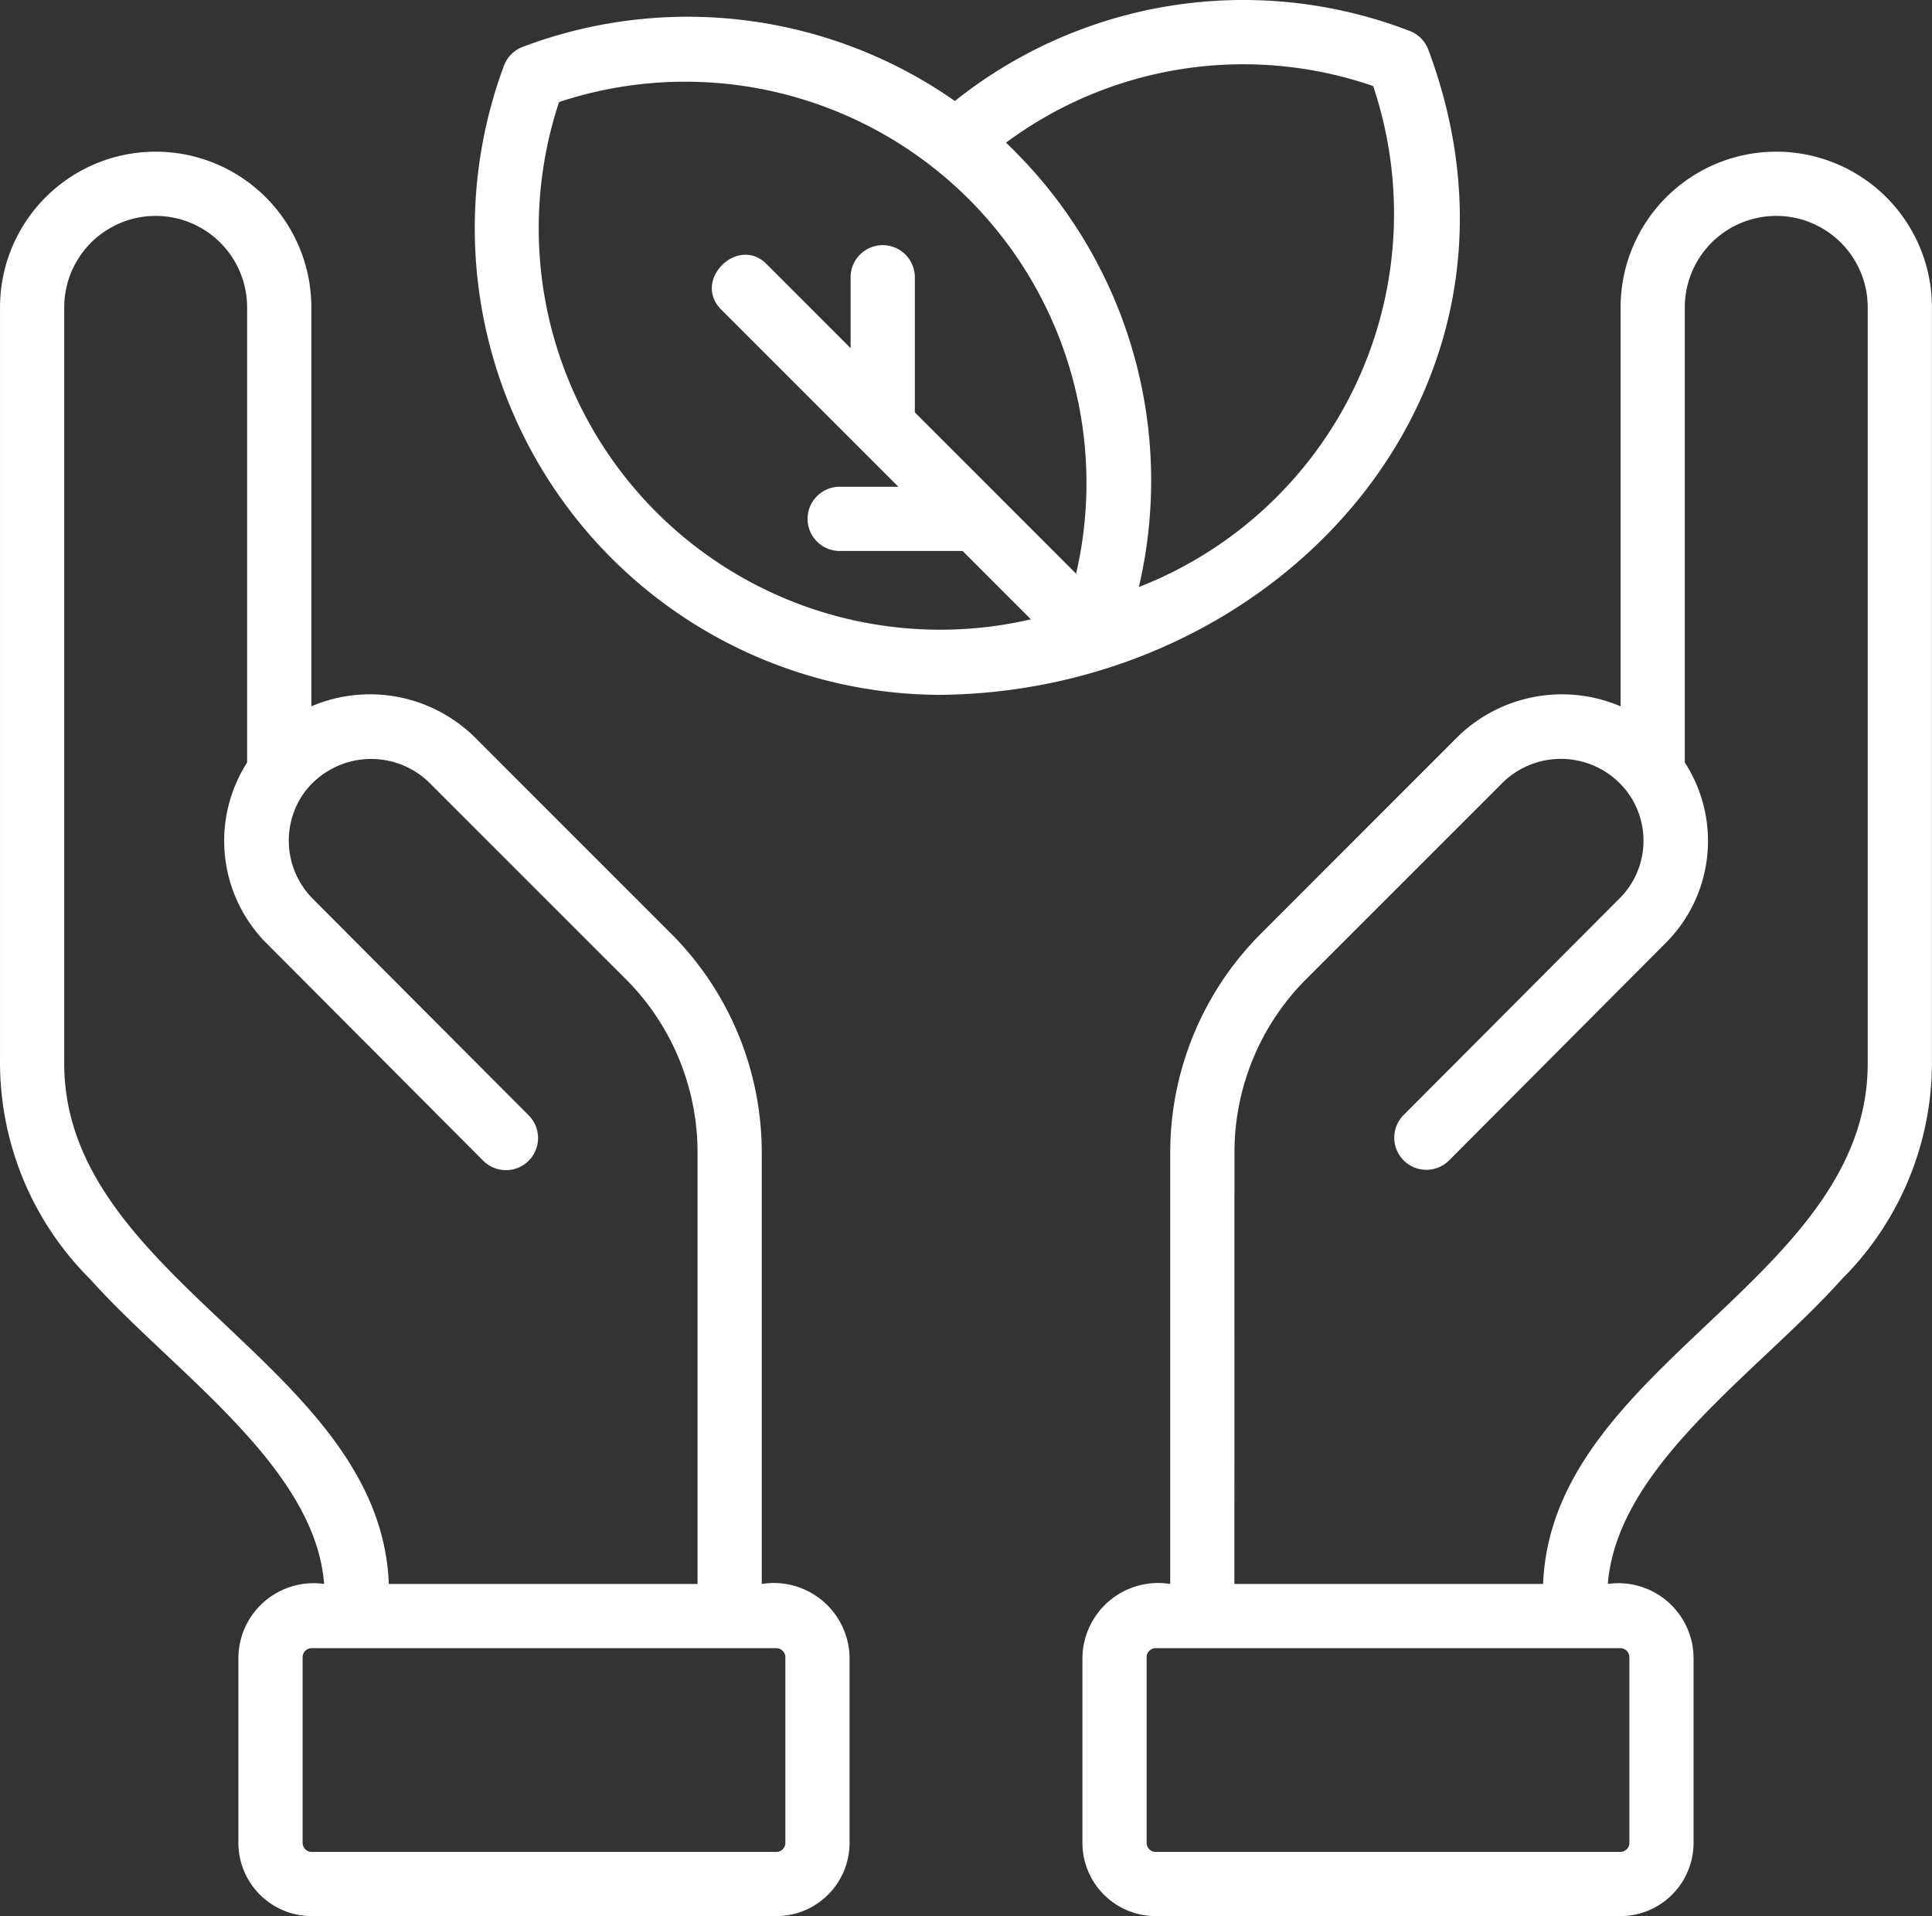
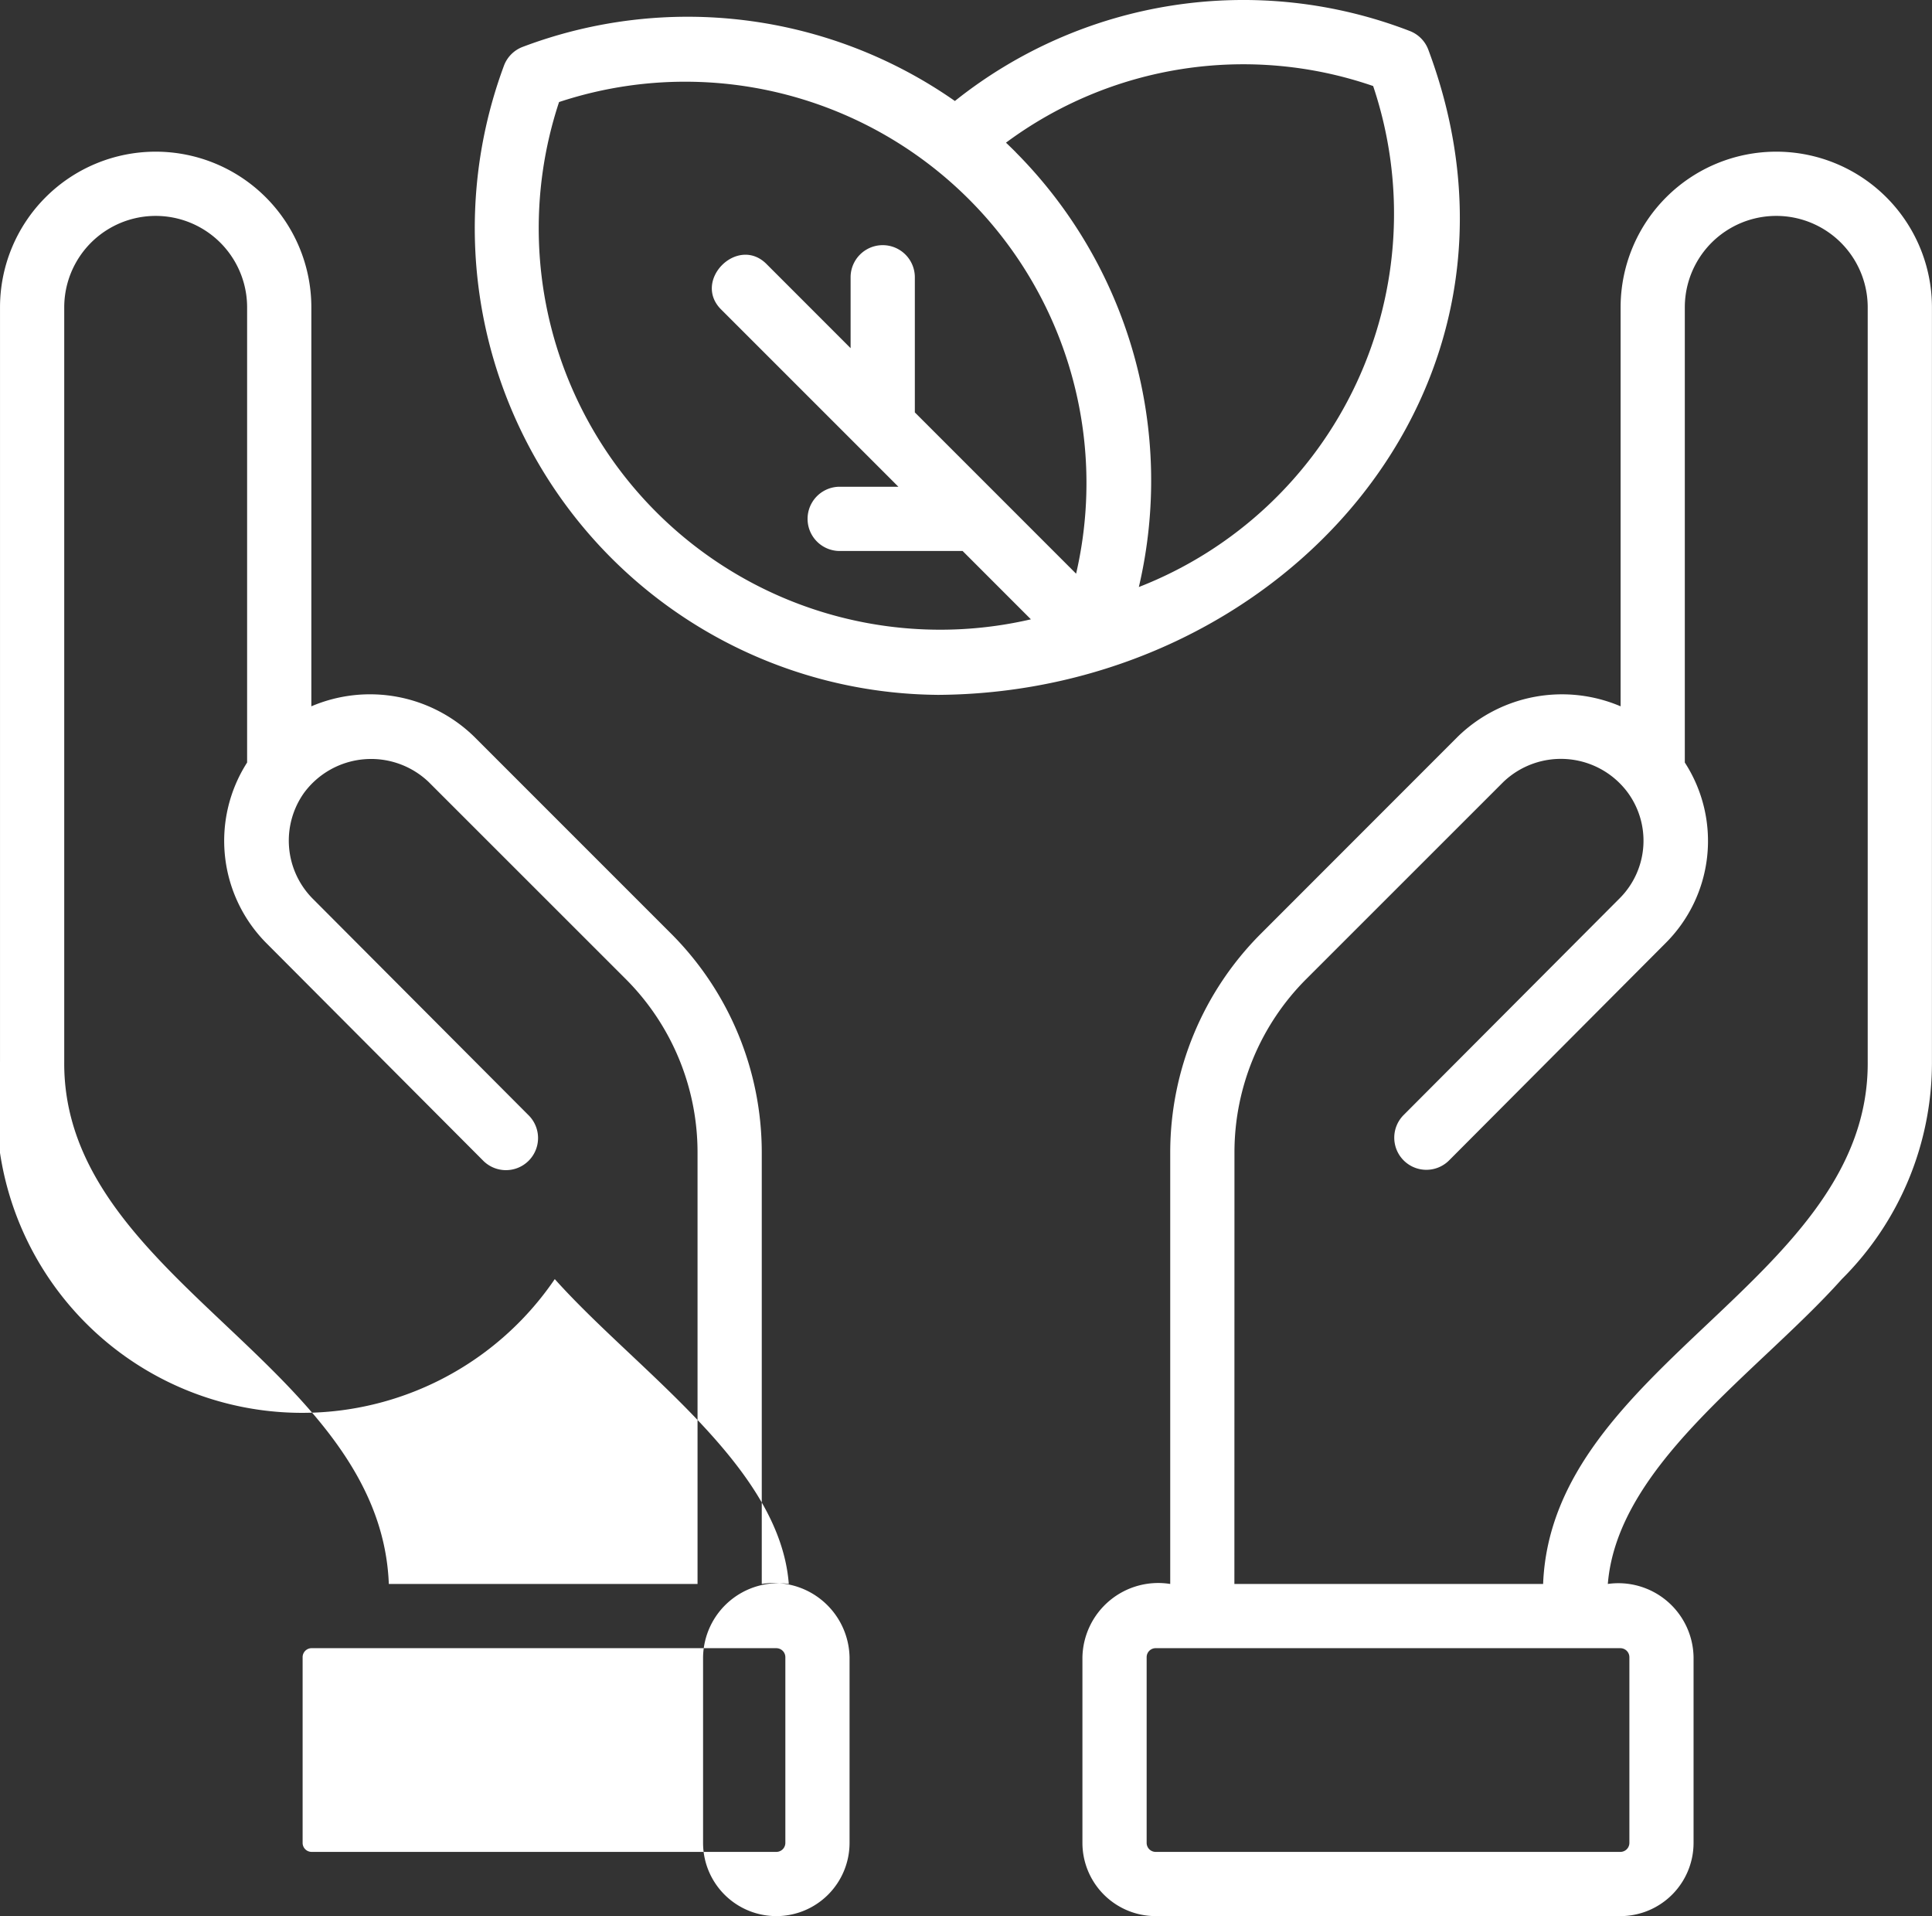
<svg xmlns="http://www.w3.org/2000/svg" width="134.958" height="133.832" viewBox="0 0 134.958 133.832">
  <rect x="0" y="0" width="134.958" height="133.832" fill="#333333" stroke="none" />
-   <path id="Path_19" data-name="Path 19" d="M114.148,134.914H81.685A5.119,5.119,0,0,1,76.57,129.8v-12.97a5.294,5.294,0,0,1,6.133-5.115V81.523A21.63,21.63,0,0,1,89,66.332L102.8,52.525a10.432,10.432,0,0,1,11.364-2.109V22.55a10.874,10.874,0,1,1,21.748,0V75.229a21.344,21.344,0,0,1-6.293,15.193c-5.834,6.525-15.672,12.985-16.348,21.292a5.253,5.253,0,0,1,5.989,5.115V129.8a5.119,5.119,0,0,1-5.115,5.115ZM81.685,116.2a.63.63,0,0,0-.629.629V129.8a.63.63,0,0,0,.629.629h32.463a.63.63,0,0,0,.629-.629v-12.97a.63.63,0,0,0-.629-.629Zm5.5-4.486h21.566c.6-15.322,22.8-21.261,22.674-36.485V22.55a6.388,6.388,0,1,0-12.776,0V54.341a10.073,10.073,0,0,1-1.382,12.652L102.195,82.118a2.243,2.243,0,1,1-3.176-3.168L114.1,63.823a5.692,5.692,0,0,0,.521-7.441,5.813,5.813,0,0,0-8.644-.686L92.169,69.5A17.125,17.125,0,0,0,87.19,81.523Zm-32,23.2H22.726a5.119,5.119,0,0,1-5.115-5.115v-12.97a5.253,5.253,0,0,1,5.989-5.115c-.636-8.248-10.592-14.857-16.348-21.292A21.343,21.343,0,0,1,.959,75.23V22.55a10.874,10.874,0,1,1,21.748,0V50.415A10.427,10.427,0,0,1,34.07,52.525L47.877,66.332A21.63,21.63,0,0,1,54.17,81.523v30.192a5.294,5.294,0,0,1,6.133,5.114V129.8a5.119,5.119,0,0,1-5.115,5.115ZM22.726,116.2a.63.63,0,0,0-.629.629V129.8a.63.63,0,0,0,.629.629H55.189a.63.63,0,0,0,.629-.629v-12.97a.63.63,0,0,0-.629-.629Zm5.393-4.486H49.684V81.523A17.125,17.125,0,0,0,44.705,69.5L30.9,55.7a5.823,5.823,0,0,0-8.709.767,5.76,5.76,0,0,0,.585,7.358l15.082,15.13a2.243,2.243,0,1,1-3.176,3.167L19.6,66.991a10.137,10.137,0,0,1-1.38-12.65V22.55a6.387,6.387,0,1,0-12.775,0V75.23C5.313,90.45,27.525,96.4,28.119,111.714Zm38.3-62.1A32.6,32.6,0,0,1,36.167,5.654,2.241,2.241,0,0,1,37.461,4.36a32.572,32.572,0,0,1,30.2,3.776A32.3,32.3,0,0,1,99.426,3.243a2.242,2.242,0,0,1,1.3,1.295c8.907,23.774-10.456,44.975-34.308,45.078ZM40.011,8.209a28.043,28.043,0,0,0,32.96,36.13L68.2,39.566H59.614a2.243,2.243,0,1,1,0-4.487h4.1c-1.835-1.838-10.346-10.346-12.357-12.357-2.086-2.024,1.143-5.262,3.172-3.172L60.376,25.4V20.449a2.243,2.243,0,1,1,4.487,0v9.437L76.128,41.152A28.033,28.033,0,0,0,40.011,8.209Zm31.9,3.507a32.528,32.528,0,0,1,8.6,30.367A27.986,27.986,0,0,0,96.878,7.091,27.83,27.83,0,0,0,71.23,11.047c.23.219.458.44.686.668Z" transform="translate(-0.958 -1.082)" fill="#fff" />
+   <path id="Path_19" data-name="Path 19" d="M114.148,134.914H81.685A5.119,5.119,0,0,1,76.57,129.8v-12.97a5.294,5.294,0,0,1,6.133-5.115V81.523A21.63,21.63,0,0,1,89,66.332L102.8,52.525a10.432,10.432,0,0,1,11.364-2.109V22.55a10.874,10.874,0,1,1,21.748,0V75.229a21.344,21.344,0,0,1-6.293,15.193c-5.834,6.525-15.672,12.985-16.348,21.292a5.253,5.253,0,0,1,5.989,5.115V129.8a5.119,5.119,0,0,1-5.115,5.115ZM81.685,116.2a.63.63,0,0,0-.629.629V129.8a.63.63,0,0,0,.629.629h32.463a.63.63,0,0,0,.629-.629v-12.97a.63.63,0,0,0-.629-.629Zm5.5-4.486h21.566c.6-15.322,22.8-21.261,22.674-36.485V22.55a6.388,6.388,0,1,0-12.776,0V54.341a10.073,10.073,0,0,1-1.382,12.652L102.195,82.118a2.243,2.243,0,1,1-3.176-3.168L114.1,63.823a5.692,5.692,0,0,0,.521-7.441,5.813,5.813,0,0,0-8.644-.686L92.169,69.5A17.125,17.125,0,0,0,87.19,81.523Zm-32,23.2a5.119,5.119,0,0,1-5.115-5.115v-12.97a5.253,5.253,0,0,1,5.989-5.115c-.636-8.248-10.592-14.857-16.348-21.292A21.343,21.343,0,0,1,.959,75.23V22.55a10.874,10.874,0,1,1,21.748,0V50.415A10.427,10.427,0,0,1,34.07,52.525L47.877,66.332A21.63,21.63,0,0,1,54.17,81.523v30.192a5.294,5.294,0,0,1,6.133,5.114V129.8a5.119,5.119,0,0,1-5.115,5.115ZM22.726,116.2a.63.63,0,0,0-.629.629V129.8a.63.63,0,0,0,.629.629H55.189a.63.63,0,0,0,.629-.629v-12.97a.63.63,0,0,0-.629-.629Zm5.393-4.486H49.684V81.523A17.125,17.125,0,0,0,44.705,69.5L30.9,55.7a5.823,5.823,0,0,0-8.709.767,5.76,5.76,0,0,0,.585,7.358l15.082,15.13a2.243,2.243,0,1,1-3.176,3.167L19.6,66.991a10.137,10.137,0,0,1-1.38-12.65V22.55a6.387,6.387,0,1,0-12.775,0V75.23C5.313,90.45,27.525,96.4,28.119,111.714Zm38.3-62.1A32.6,32.6,0,0,1,36.167,5.654,2.241,2.241,0,0,1,37.461,4.36a32.572,32.572,0,0,1,30.2,3.776A32.3,32.3,0,0,1,99.426,3.243a2.242,2.242,0,0,1,1.3,1.295c8.907,23.774-10.456,44.975-34.308,45.078ZM40.011,8.209a28.043,28.043,0,0,0,32.96,36.13L68.2,39.566H59.614a2.243,2.243,0,1,1,0-4.487h4.1c-1.835-1.838-10.346-10.346-12.357-12.357-2.086-2.024,1.143-5.262,3.172-3.172L60.376,25.4V20.449a2.243,2.243,0,1,1,4.487,0v9.437L76.128,41.152A28.033,28.033,0,0,0,40.011,8.209Zm31.9,3.507a32.528,32.528,0,0,1,8.6,30.367A27.986,27.986,0,0,0,96.878,7.091,27.83,27.83,0,0,0,71.23,11.047c.23.219.458.44.686.668Z" transform="translate(-0.958 -1.082)" fill="#fff" />
</svg>